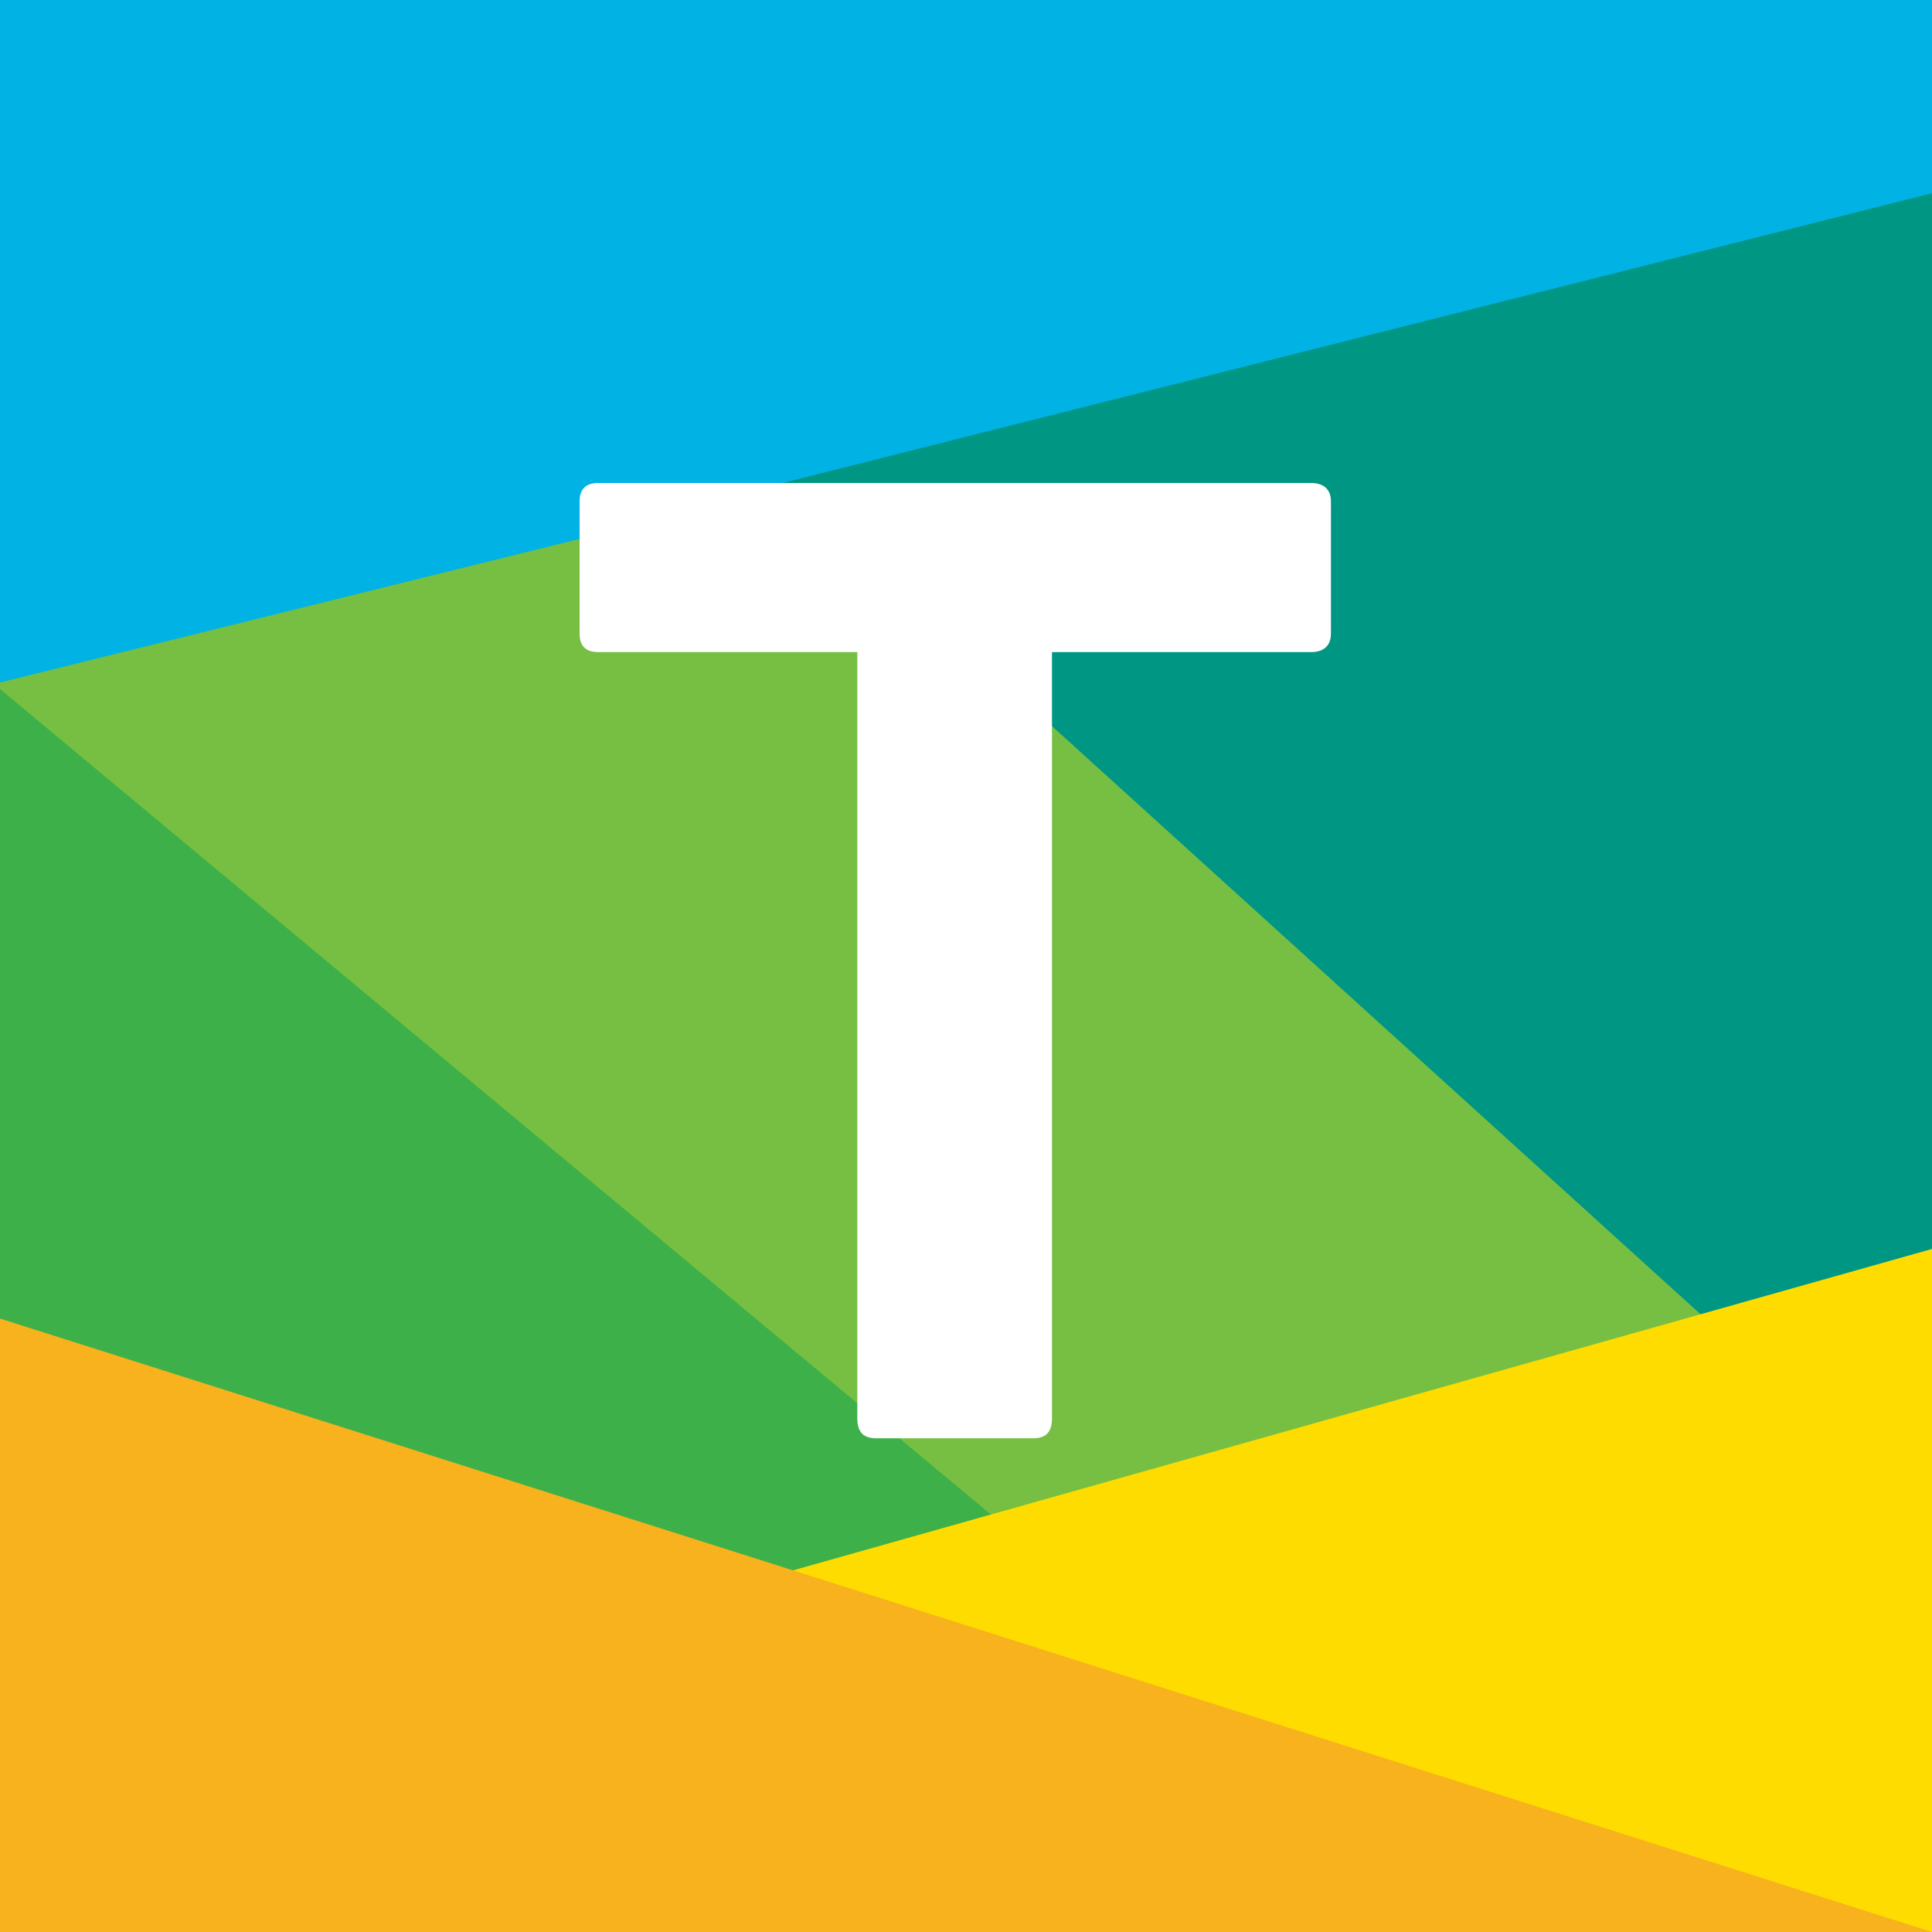
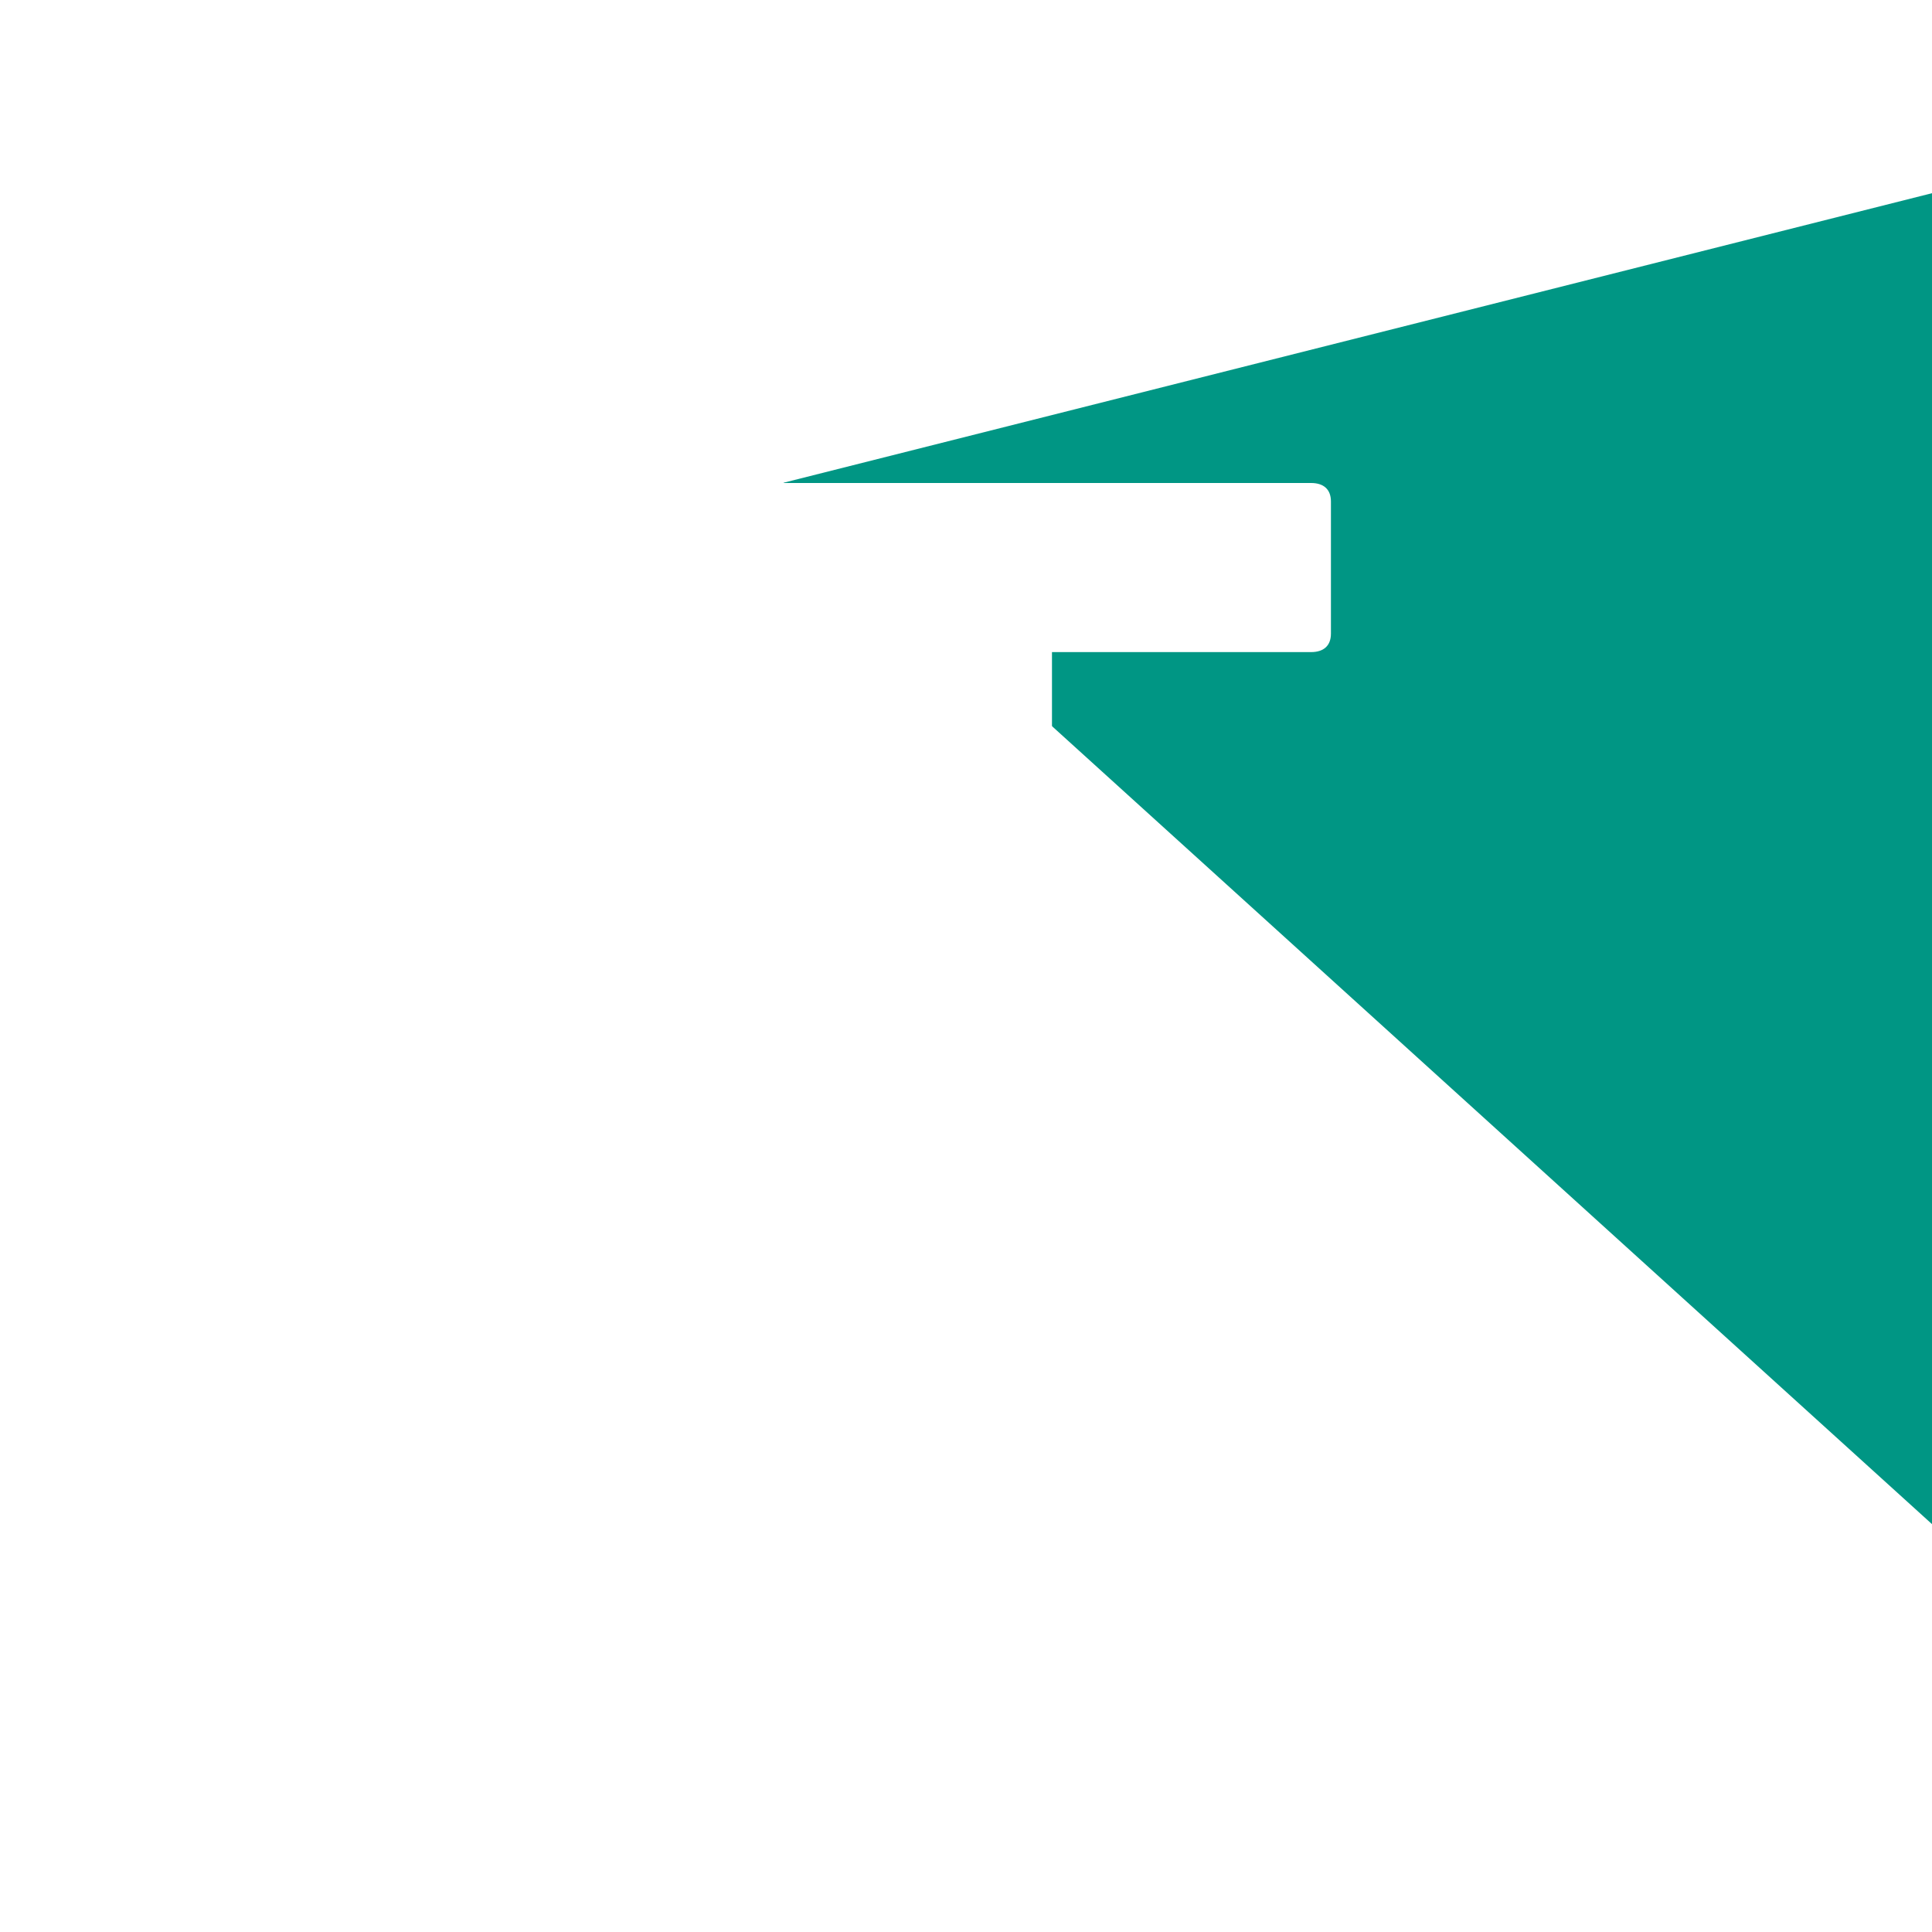
<svg xmlns="http://www.w3.org/2000/svg" width="180px" height="180px" viewBox="0 0 180 180" version="1.1" style="background: #FFFFFF;">
  <title>icon</title>
  <desc>Created with Sketch.</desc>
  <defs />
  <g id="Page-1" stroke="none" stroke-width="1" fill="none" fill-rule="evenodd">
    <g id="icon">
      <g id="Group">
-         <rect id="Rectangle-15" fill="#00B3E4" x="0" y="0" width="180" height="180" />
-         <polygon id="Rectangle-13" fill="#76BF43" points="0 63.587 180 19 180 179.587 0 179.587" />
        <polygon id="Rectangle-14" fill="#009684" points="73 44.975 180 18 180 142" />
-         <polygon id="Rectangle-12" fill="#3DB049" points="0 64.195 139.004 180 0 180" />
-         <polygon id="Path-2" fill="#FEDC00" points="180 180.137 180 116.361 0.411 167.04 0.282 180.137" />
-         <polygon id="Path-2" fill="#F7B21D" points="180 180 0 122.846 0 180" />
        <path d="M122.149,45 C123.305,45 124,45.576 124,46.724 L124,59.03 C124,60.18 123.305,60.754 122.149,60.754 L98.01,60.754 L98.01,132.16 C98.01,133.424 97.431,134 96.275,134 L81.608,134 C80.453,134 79.874,133.424 79.874,132.16 L79.874,60.754 L55.732,60.754 C54.576,60.754 54,60.18 54,59.03 L54,46.724 C54,45.576 54.576,45 55.732,45 L122.149,45 Z" id="Fill-1" fill="#FFFFFF" />
      </g>
    </g>
  </g>
</svg>